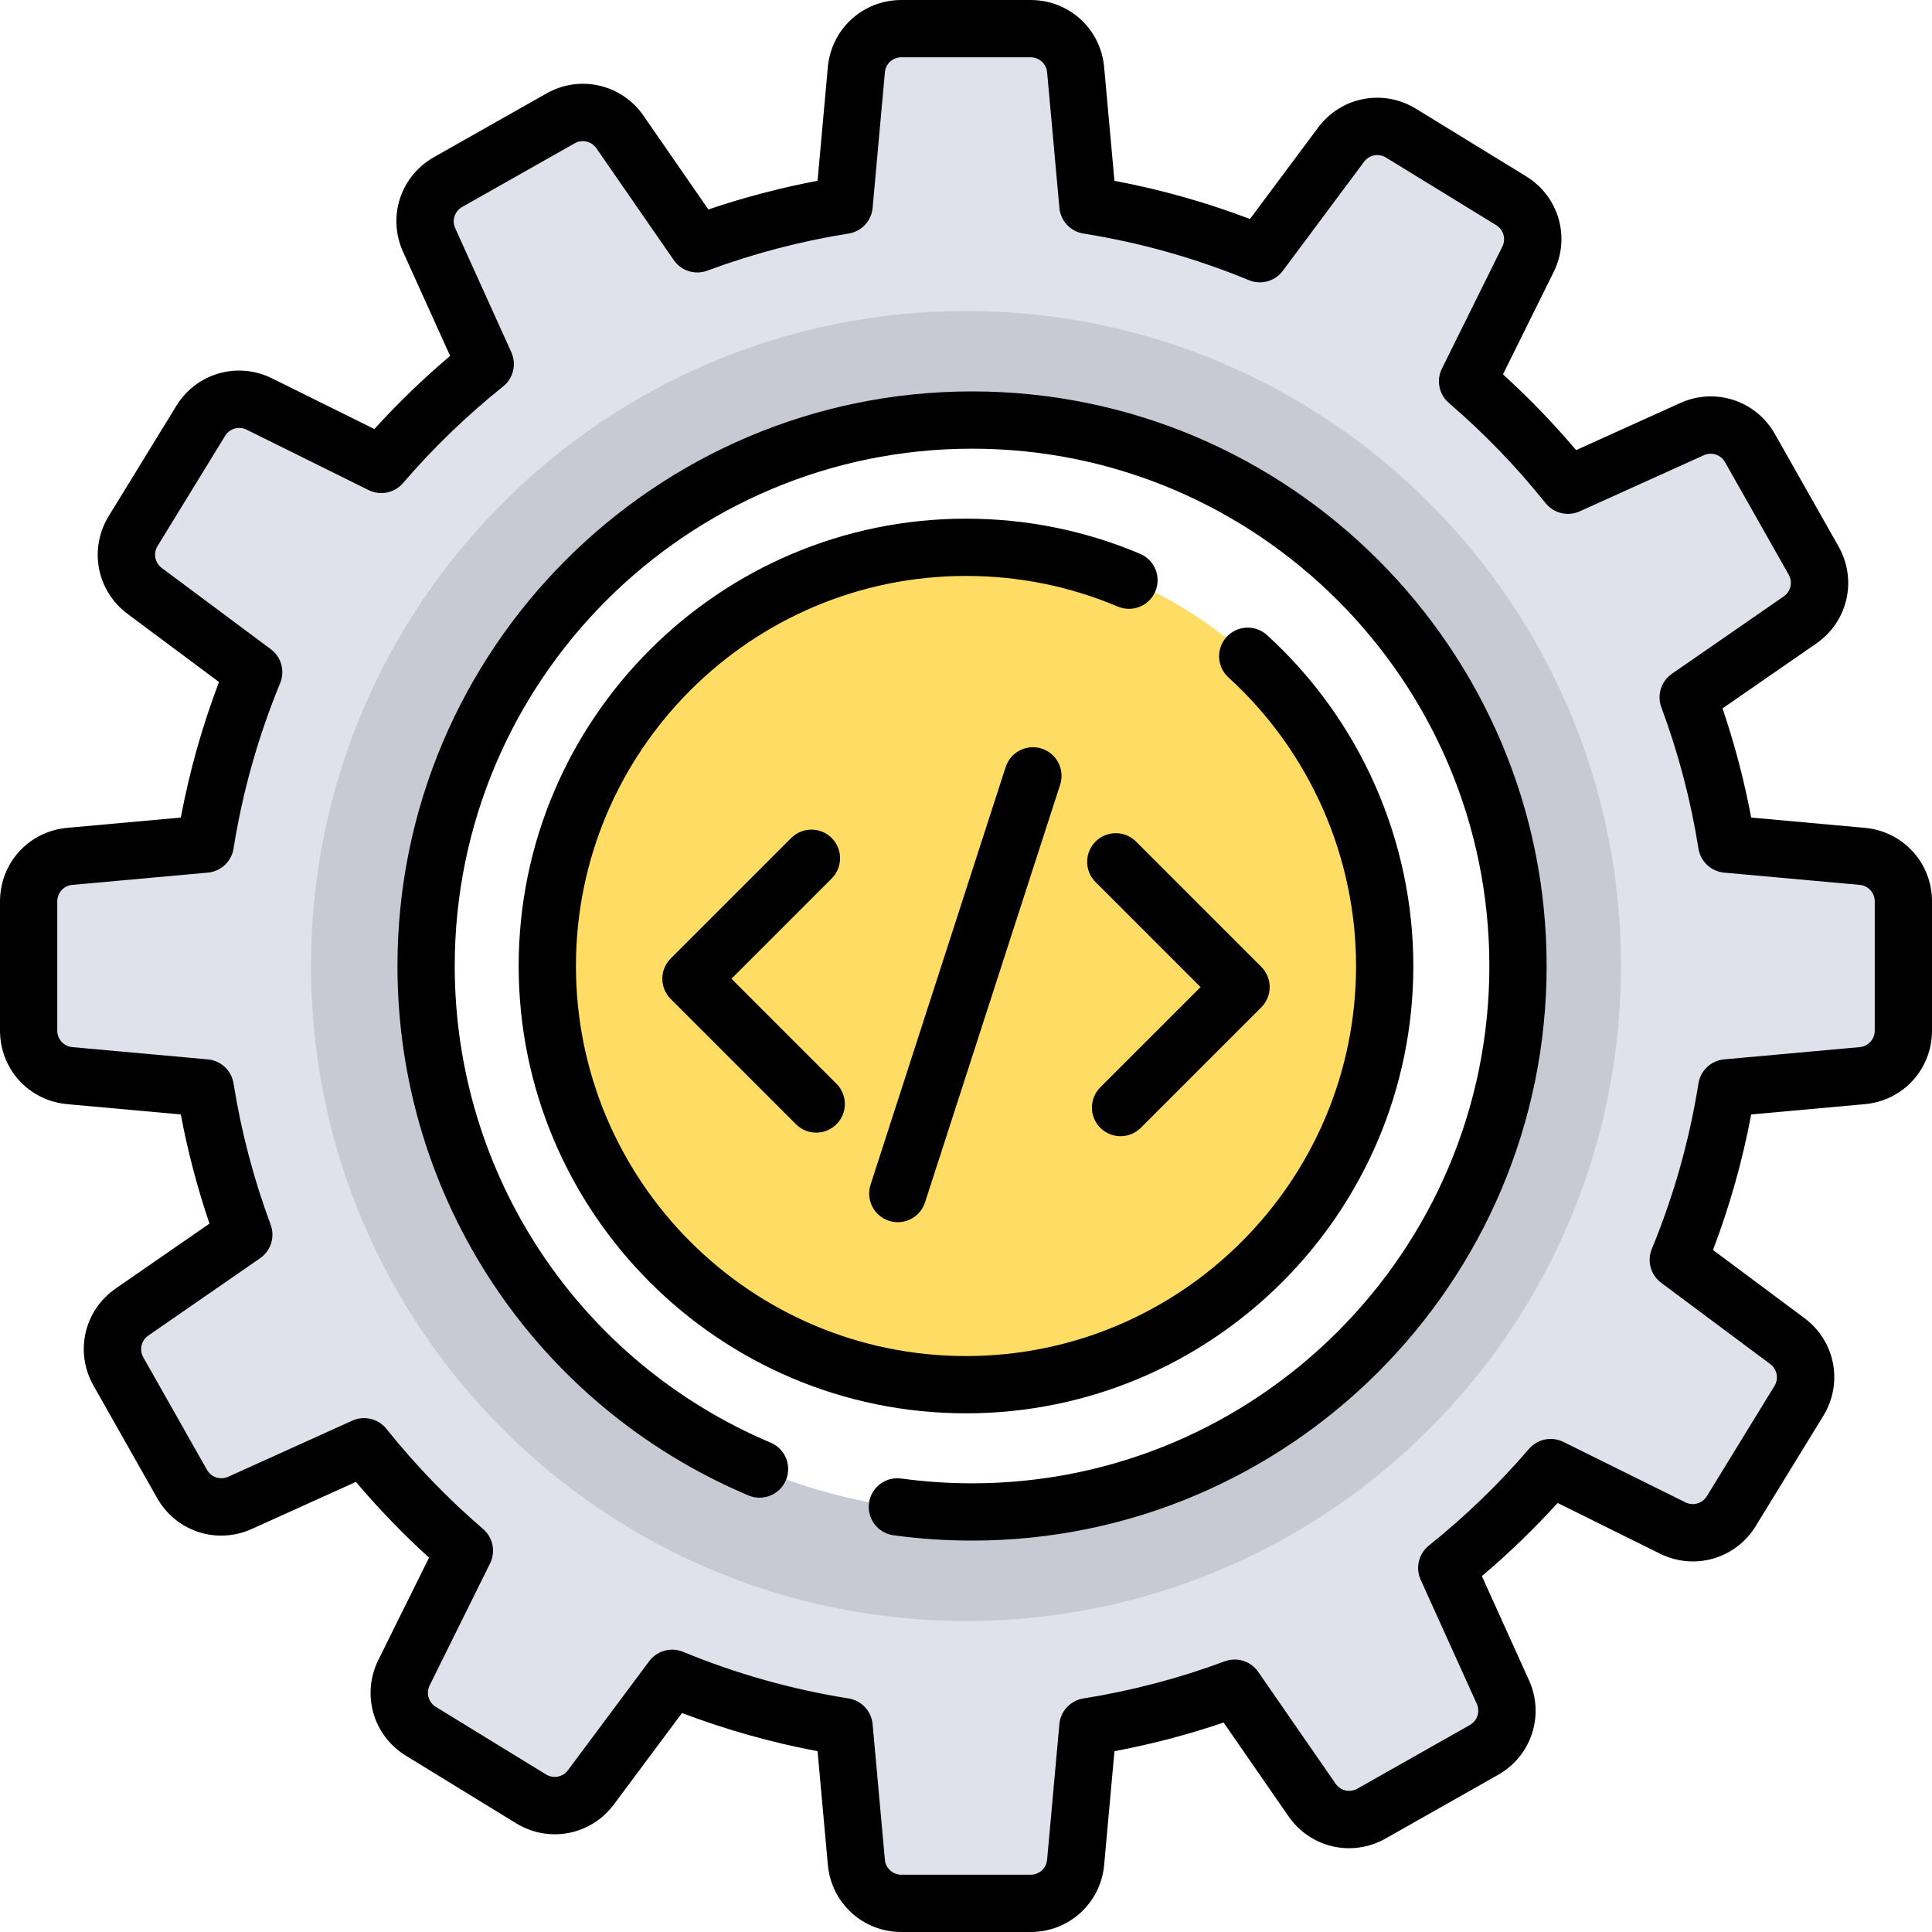
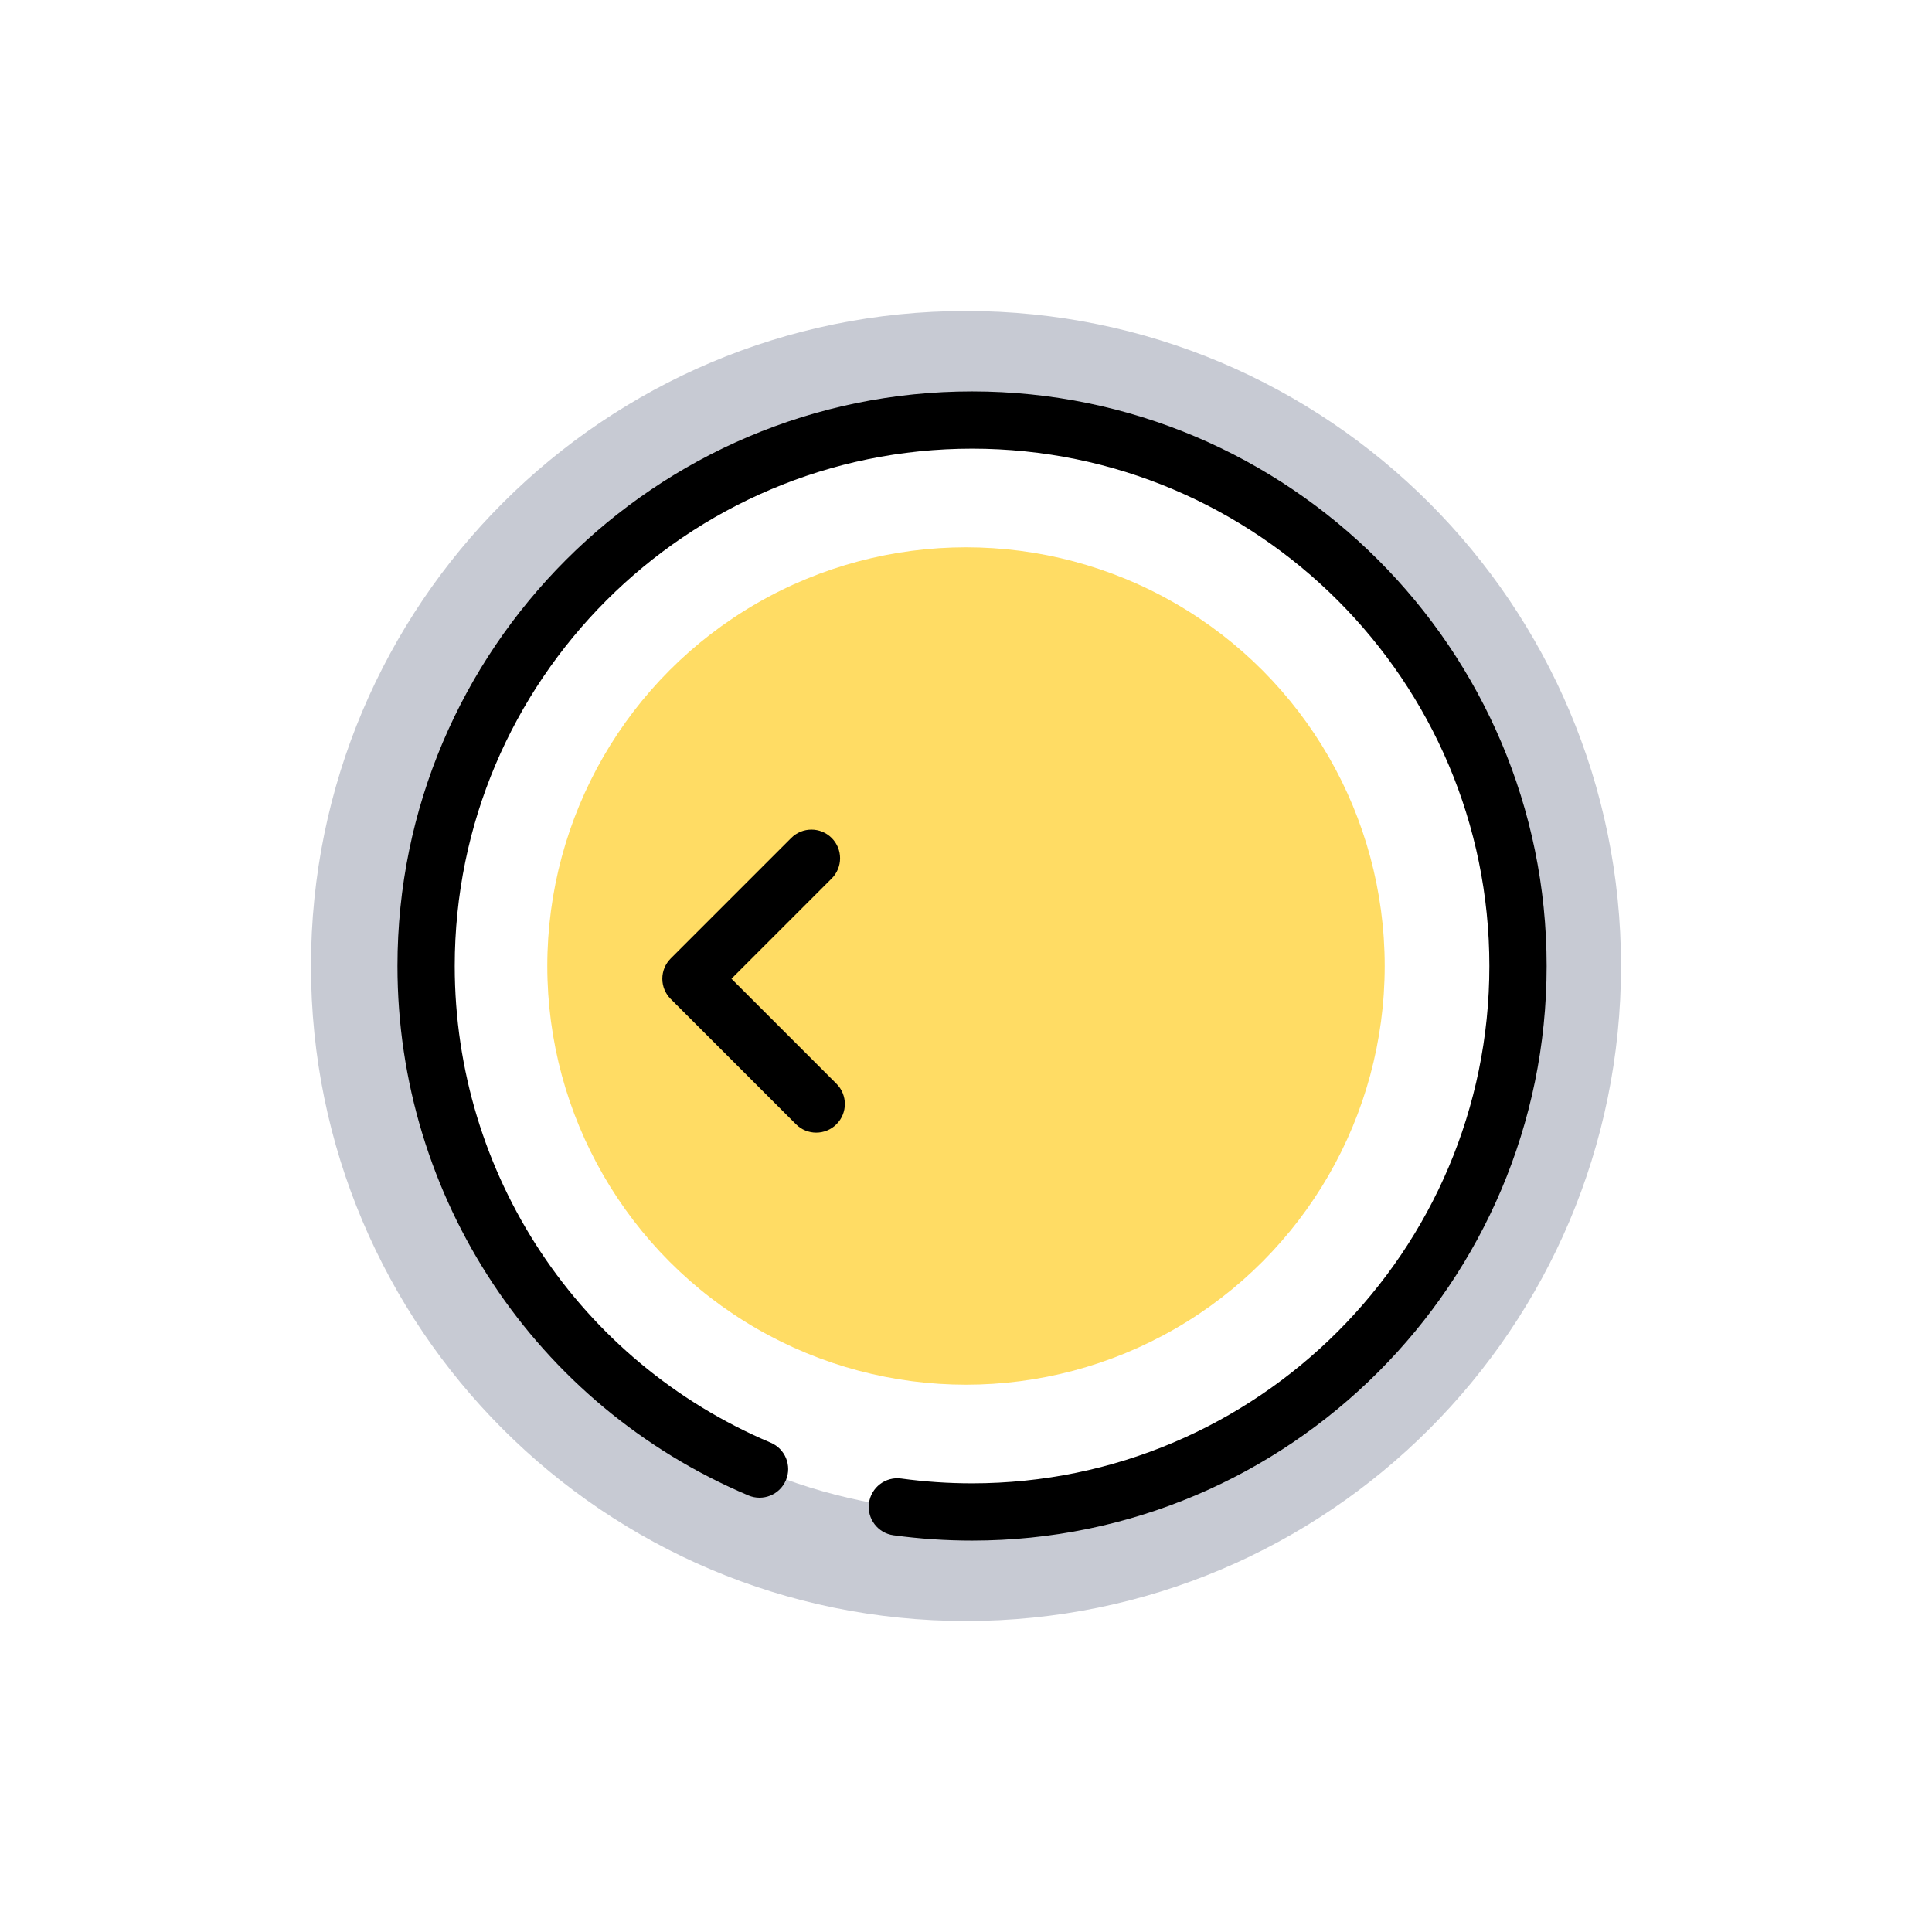
<svg xmlns="http://www.w3.org/2000/svg" version="1.1" id="Capa_1" x="0px" y="0px" viewBox="0 0 512 512" style="enable-background:new 0 0 512 512;" xml:space="preserve">
  <circle style="fill:#FFDC64;" cx="256" cy="256" r="110.96" />
-   <path style="fill:#DFE2EA;" d="M493.514,226.945l-35.91-3.25c-2.138-13.449-5.588-26.459-10.217-38.897l29.628-20.501  c5.096-3.526,6.661-10.357,3.609-15.75l-16.871-29.808c-3.052-5.393-9.714-7.568-15.36-5.014l-32.875,14.869  c-7.99-9.991-16.894-19.216-26.594-27.545l16.013-32.332c2.75-5.553,0.811-12.287-4.472-15.527l-29.198-17.906  c-5.283-3.239-12.164-1.915-15.867,3.054l-21.531,28.895c-14.431-5.959-29.691-10.314-45.564-12.837l-3.25-35.91  c-0.559-6.172-5.732-10.898-11.929-10.898h-34.252c-6.197,0-11.37,4.727-11.929,10.898l-3.25,35.91  c-13.449,2.138-26.459,5.588-38.897,10.217l-20.501-29.628c-3.526-5.096-10.357-6.661-15.749-3.609L118.74,48.247  c-5.393,3.053-7.568,9.714-5.014,15.36l14.869,32.876c-9.991,7.99-19.216,16.894-27.545,26.594l-32.333-16.013  c-5.553-2.75-12.287-0.811-15.527,4.472l-17.906,29.198c-3.239,5.283-1.915,12.164,3.054,15.866l28.895,21.531  c-5.959,14.431-10.314,29.691-12.838,45.564l-35.91,3.25c-6.172,0.559-10.898,5.732-10.898,11.929v34.252  c0,6.197,4.726,11.371,10.898,11.929l35.91,3.25c2.139,13.449,5.588,26.459,10.217,38.897l-29.628,20.501  c-5.096,3.526-6.661,10.357-3.609,15.75l16.871,29.809c3.052,5.393,9.714,7.568,15.36,5.014l32.875-14.869  c7.99,9.991,16.894,19.216,26.594,27.545l-16.013,32.333c-2.75,5.553-0.811,12.287,4.472,15.527l29.198,17.906  c5.283,3.24,12.164,1.915,15.867-3.054l21.531-28.895c14.431,5.96,29.691,10.314,45.564,12.837l3.25,35.91  c0.559,6.172,5.732,10.898,11.929,10.898h34.252c6.197,0,11.37-4.726,11.929-10.898l3.25-35.91  c13.449-2.138,26.459-5.588,38.897-10.217l20.501,29.629c3.526,5.096,10.357,6.661,15.749,3.609l29.809-16.871  c5.393-3.052,7.568-9.714,5.014-15.36l-14.869-32.875c9.991-7.99,19.216-16.894,27.545-26.594l32.333,16.013  c5.553,2.75,12.287,0.811,15.527-4.472l17.906-29.198c3.239-5.283,1.915-12.164-3.054-15.867l-28.895-21.531  c5.96-14.431,10.314-29.691,12.837-45.564l35.91-3.25c6.172-0.559,10.898-5.732,10.898-11.929v-34.252  C504.412,232.677,499.685,227.504,493.514,226.945z M257.603,400.684c-79.907,0-144.684-64.777-144.684-144.684  s64.777-144.684,144.684-144.684S402.287,176.093,402.287,256S337.51,400.684,257.603,400.684z" />
  <path style="fill:#C7CAD3;" d="M256,82.416c-95.868,0-173.584,77.716-173.584,173.584S160.132,429.584,256,429.584  S429.584,351.868,429.584,256S351.868,82.416,256,82.416z M257.603,400.684c-79.907,0-144.684-64.777-144.684-144.684  s64.777-144.684,144.684-144.684S402.287,176.093,402.287,256S337.51,400.684,257.603,400.684z" />
-   <path d="M374.547,256c0-33.304-14.134-65.268-38.779-87.696c-3.1-2.821-7.9-2.596-10.719,0.505c-2.821,3.1-2.595,7.899,0.505,10.719  c21.49,19.559,33.816,47.432,33.816,76.472c0,56.998-46.372,103.37-103.37,103.37S152.63,312.998,152.63,256  S199.002,152.63,256,152.63c13.958,0,27.495,2.732,40.234,8.12c3.858,1.632,8.313-0.173,9.945-4.033  c1.633-3.86-0.173-8.313-4.032-9.945c-14.62-6.183-30.146-9.319-46.146-9.319c-65.367,0-118.547,53.179-118.547,118.546  S190.633,374.546,256,374.546S374.547,321.367,374.547,256z" />
  <path d="M257.603,103.728c-83.964,0-152.272,68.309-152.272,152.272c0,61.335,36.504,116.408,92.998,140.303  c3.86,1.632,8.312-0.173,9.945-4.033c1.633-3.859-0.173-8.312-4.032-9.945c-50.866-21.515-83.734-71.1-83.734-126.325  c0-75.595,61.501-137.096,137.096-137.096S394.698,180.405,394.698,256s-61.501,137.096-137.096,137.096  c-6.278,0-12.592-0.428-18.765-1.273c-4.148-0.569-7.979,2.337-8.547,6.49c-0.568,4.152,2.338,7.979,6.49,8.547  c6.853,0.938,13.859,1.413,20.822,1.413c83.964,0,152.272-68.309,152.272-152.272S341.566,103.728,257.603,103.728z" />
-   <path d="M494.198,219.388c-0.001,0-0.001,0-0.001,0l-30.113-2.726c-1.845-9.809-4.39-19.499-7.599-28.931l24.848-17.192  c8.381-5.798,10.915-16.859,5.896-25.728l-16.871-29.808c-5.021-8.87-15.807-12.391-25.092-8.19l-27.582,12.474  c-6.013-7.103-12.503-13.826-19.382-20.076l13.435-27.126c4.522-9.131,1.382-20.035-7.305-25.363l-29.198-17.906  c-8.687-5.327-19.83-3.181-25.918,4.989l-18.057,24.232c-11.638-4.426-23.677-7.818-35.92-10.121l-2.726-30.113  C291.695,7.654,283.317,0,273.126,0h-34.252c-10.191,0-18.569,7.654-19.487,17.802l-2.726,30.114  c-9.808,1.845-19.497,4.39-28.93,7.599l-17.193-24.848c-5.8-8.38-16.859-10.914-25.727-5.894l-29.809,16.871  c-8.869,5.02-12.389,15.807-8.19,25.091l12.475,27.582c-7.104,6.014-13.827,12.504-20.075,19.382l-27.126-13.435  c-9.132-4.521-20.036-1.382-25.364,7.305l-17.906,29.198c-5.329,8.688-3.184,19.83,4.989,25.918l24.232,18.056  c-4.427,11.64-7.818,23.677-10.122,35.921l-30.113,2.726C7.654,220.306,0,228.684,0,238.874v34.251  c0,10.19,7.654,18.568,17.803,19.487l30.112,2.726c1.846,9.808,4.392,19.499,7.6,28.931l-24.848,17.192  c-8.381,5.798-10.915,16.859-5.896,25.728l16.871,29.808c5.019,8.868,15.805,12.39,25.092,8.19l27.582-12.475  c6.013,7.104,12.504,13.827,19.382,20.076l-13.435,27.126c-4.522,9.131-1.382,20.035,7.305,25.363l29.198,17.905  c8.689,5.329,19.83,3.184,25.918-4.988l18.057-24.232c11.638,4.426,23.677,7.818,35.92,10.121l2.726,30.113  c0.918,10.149,9.296,17.803,19.487,17.803h34.252c10.191,0,18.569-7.654,19.487-17.802l2.726-30.113  c9.809-1.845,19.497-4.39,28.93-7.599l17.193,24.848c5.799,8.38,16.86,10.913,25.727,5.894l29.809-16.871  c8.869-5.02,12.389-15.807,8.19-25.092l-12.475-27.581c7.103-6.013,13.827-12.504,20.075-19.382l27.126,13.435  c9.131,4.52,20.035,1.382,25.364-7.305l17.906-29.198c5.328-8.688,3.184-19.83-4.989-25.919l-24.232-18.056  c4.427-11.641,7.818-23.678,10.121-35.921l30.114-2.726c10.148-0.918,17.802-9.296,17.802-19.487v-34.251  C512,228.684,504.346,220.306,494.198,219.388z M496.823,273.126c0,2.286-1.717,4.166-3.994,4.372l-35.91,3.25  c-3.46,0.313-6.265,2.935-6.811,6.366c-2.39,15.036-6.548,29.793-12.357,43.859c-1.325,3.209-0.303,6.907,2.48,8.981l28.896,21.53  c1.833,1.366,2.314,3.866,1.118,5.815l-17.906,29.198c-1.196,1.95-3.642,2.654-5.69,1.639l-32.332-16.014  c-3.108-1.54-6.866-0.775-9.126,1.857c-7.994,9.311-16.92,17.928-26.527,25.611c-2.708,2.166-3.603,5.893-2.175,9.054l14.87,32.876  c0.942,2.083,0.152,4.503-1.838,5.628l-29.809,16.871c-1.99,1.126-4.471,0.557-5.771-1.323l-20.5-29.629  c-1.975-2.854-5.633-4.007-8.888-2.794c-12.082,4.497-24.679,7.805-37.441,9.834c-3.431,0.546-6.053,3.351-6.366,6.81l-3.251,35.91  c-0.206,2.277-2.085,3.994-4.371,3.994h-34.252c-2.286,0-4.166-1.717-4.371-3.994l-3.251-35.91c-0.313-3.459-2.936-6.264-6.366-6.81  c-15.038-2.392-29.795-6.549-43.858-12.357c-0.941-0.388-1.923-0.575-2.894-0.575c-2.344,0-4.621,1.087-6.087,3.055l-21.532,28.896  c-1.366,1.833-3.866,2.314-5.814,1.118l-29.198-17.905c-1.948-1.196-2.653-3.642-1.639-5.691l16.014-32.333  c1.539-3.108,0.776-6.866-1.857-9.125c-9.311-7.994-17.927-16.919-25.611-26.527c-2.167-2.709-5.894-3.605-9.054-2.175  l-32.877,14.87c-2.081,0.94-4.504,0.151-5.628-1.838L37.98,359.714c-1.126-1.99-0.557-4.471,1.323-5.772l29.628-20.501  c2.854-1.975,4.005-5.634,2.794-8.887c-4.496-12.08-7.805-24.676-9.835-37.441c-0.546-3.431-3.352-6.052-6.811-6.365l-35.908-3.25  c-2.277-0.207-3.995-2.086-3.995-4.372v-34.251c0-2.286,1.717-4.166,3.994-4.372l35.909-3.25c3.46-0.313,6.264-2.935,6.811-6.365  c2.391-15.038,6.549-29.794,12.358-43.86c1.325-3.209,0.303-6.907-2.48-8.981l-28.896-21.531c-1.833-1.366-2.314-3.865-1.118-5.814  l17.906-29.198c1.196-1.949,3.644-2.652,5.69-1.639l32.333,16.013c3.105,1.54,6.864,0.775,9.125-1.857  c7.994-9.311,16.919-17.927,26.527-25.611c2.708-2.166,3.603-5.893,2.175-9.054L120.64,60.48c-0.942-2.083-0.152-4.502,1.838-5.628  l29.809-16.871c1.989-1.126,4.471-0.556,5.771,1.323l20.5,29.629c1.975,2.854,5.632,4.006,8.888,2.794  c12.082-4.497,24.679-7.805,37.441-9.834c3.431-0.546,6.053-3.351,6.366-6.81l3.251-35.911c0.206-2.276,2.085-3.993,4.371-3.993  h34.252c2.286,0,4.166,1.717,4.371,3.994l3.251,35.91c0.313,3.459,2.936,6.264,6.366,6.81c15.038,2.391,29.795,6.548,43.858,12.357  c3.209,1.324,6.907,0.303,8.981-2.48l21.532-28.896c1.365-1.833,3.864-2.317,5.814-1.119l29.198,17.906  c1.948,1.196,2.653,3.642,1.639,5.691l-16.014,32.332c-1.539,3.108-0.776,6.865,1.857,9.125  c9.311,7.996,17.928,16.921,25.611,26.528c2.166,2.709,5.893,3.603,9.054,2.175l32.877-14.869c2.08-0.942,4.503-0.153,5.628,1.838  l16.871,29.808c1.126,1.99,0.557,4.471-1.323,5.772l-29.628,20.5c-2.854,1.975-4.005,5.634-2.794,8.887  c4.497,12.081,7.806,24.677,9.834,37.441c0.545,3.431,3.351,6.053,6.811,6.366l35.909,3.25c2.277,0.206,3.995,2.086,3.995,4.372  v34.249H496.823z" />
  <path d="M220.407,222.08c-2.963-2.963-7.767-2.964-10.732,0l-31.93,31.93c-1.423,1.423-2.222,3.353-2.222,5.366  s0.799,3.943,2.222,5.366l33.194,33.194c1.482,1.482,3.424,2.223,5.366,2.223s3.884-0.741,5.366-2.223  c2.963-2.963,2.963-7.768,0-10.731l-27.829-27.829l26.565-26.564C223.37,229.848,223.37,225.044,220.407,222.08z" />
-   <path d="M291.593,298.884c1.482,1.482,3.424,2.223,5.366,2.223s3.884-0.741,5.366-2.223l31.93-31.93  c2.963-2.963,2.963-7.768,0-10.731l-33.194-33.195c-2.963-2.964-7.767-2.964-10.732,0c-2.963,2.963-2.963,7.768,0,10.731  l27.829,27.829l-26.565,26.564C288.63,291.116,288.63,295.921,291.593,298.884z" />
-   <path d="M266.512,203.275l-35.808,110.691c-1.29,3.988,0.897,8.266,4.884,9.556c0.777,0.251,1.563,0.371,2.338,0.371  c3.201,0,6.179-2.044,7.218-5.255l35.808-110.691c1.29-3.988-0.897-8.266-4.884-9.556  C272.081,197.1,267.801,199.288,266.512,203.275z" />
  <g>
</g>
  <g>
</g>
  <g>
</g>
  <g>
</g>
  <g>
</g>
  <g>
</g>
  <g>
</g>
  <g>
</g>
  <g>
</g>
  <g>
</g>
  <g>
</g>
  <g>
</g>
  <g>
</g>
  <g>
</g>
  <g>
</g>
</svg>